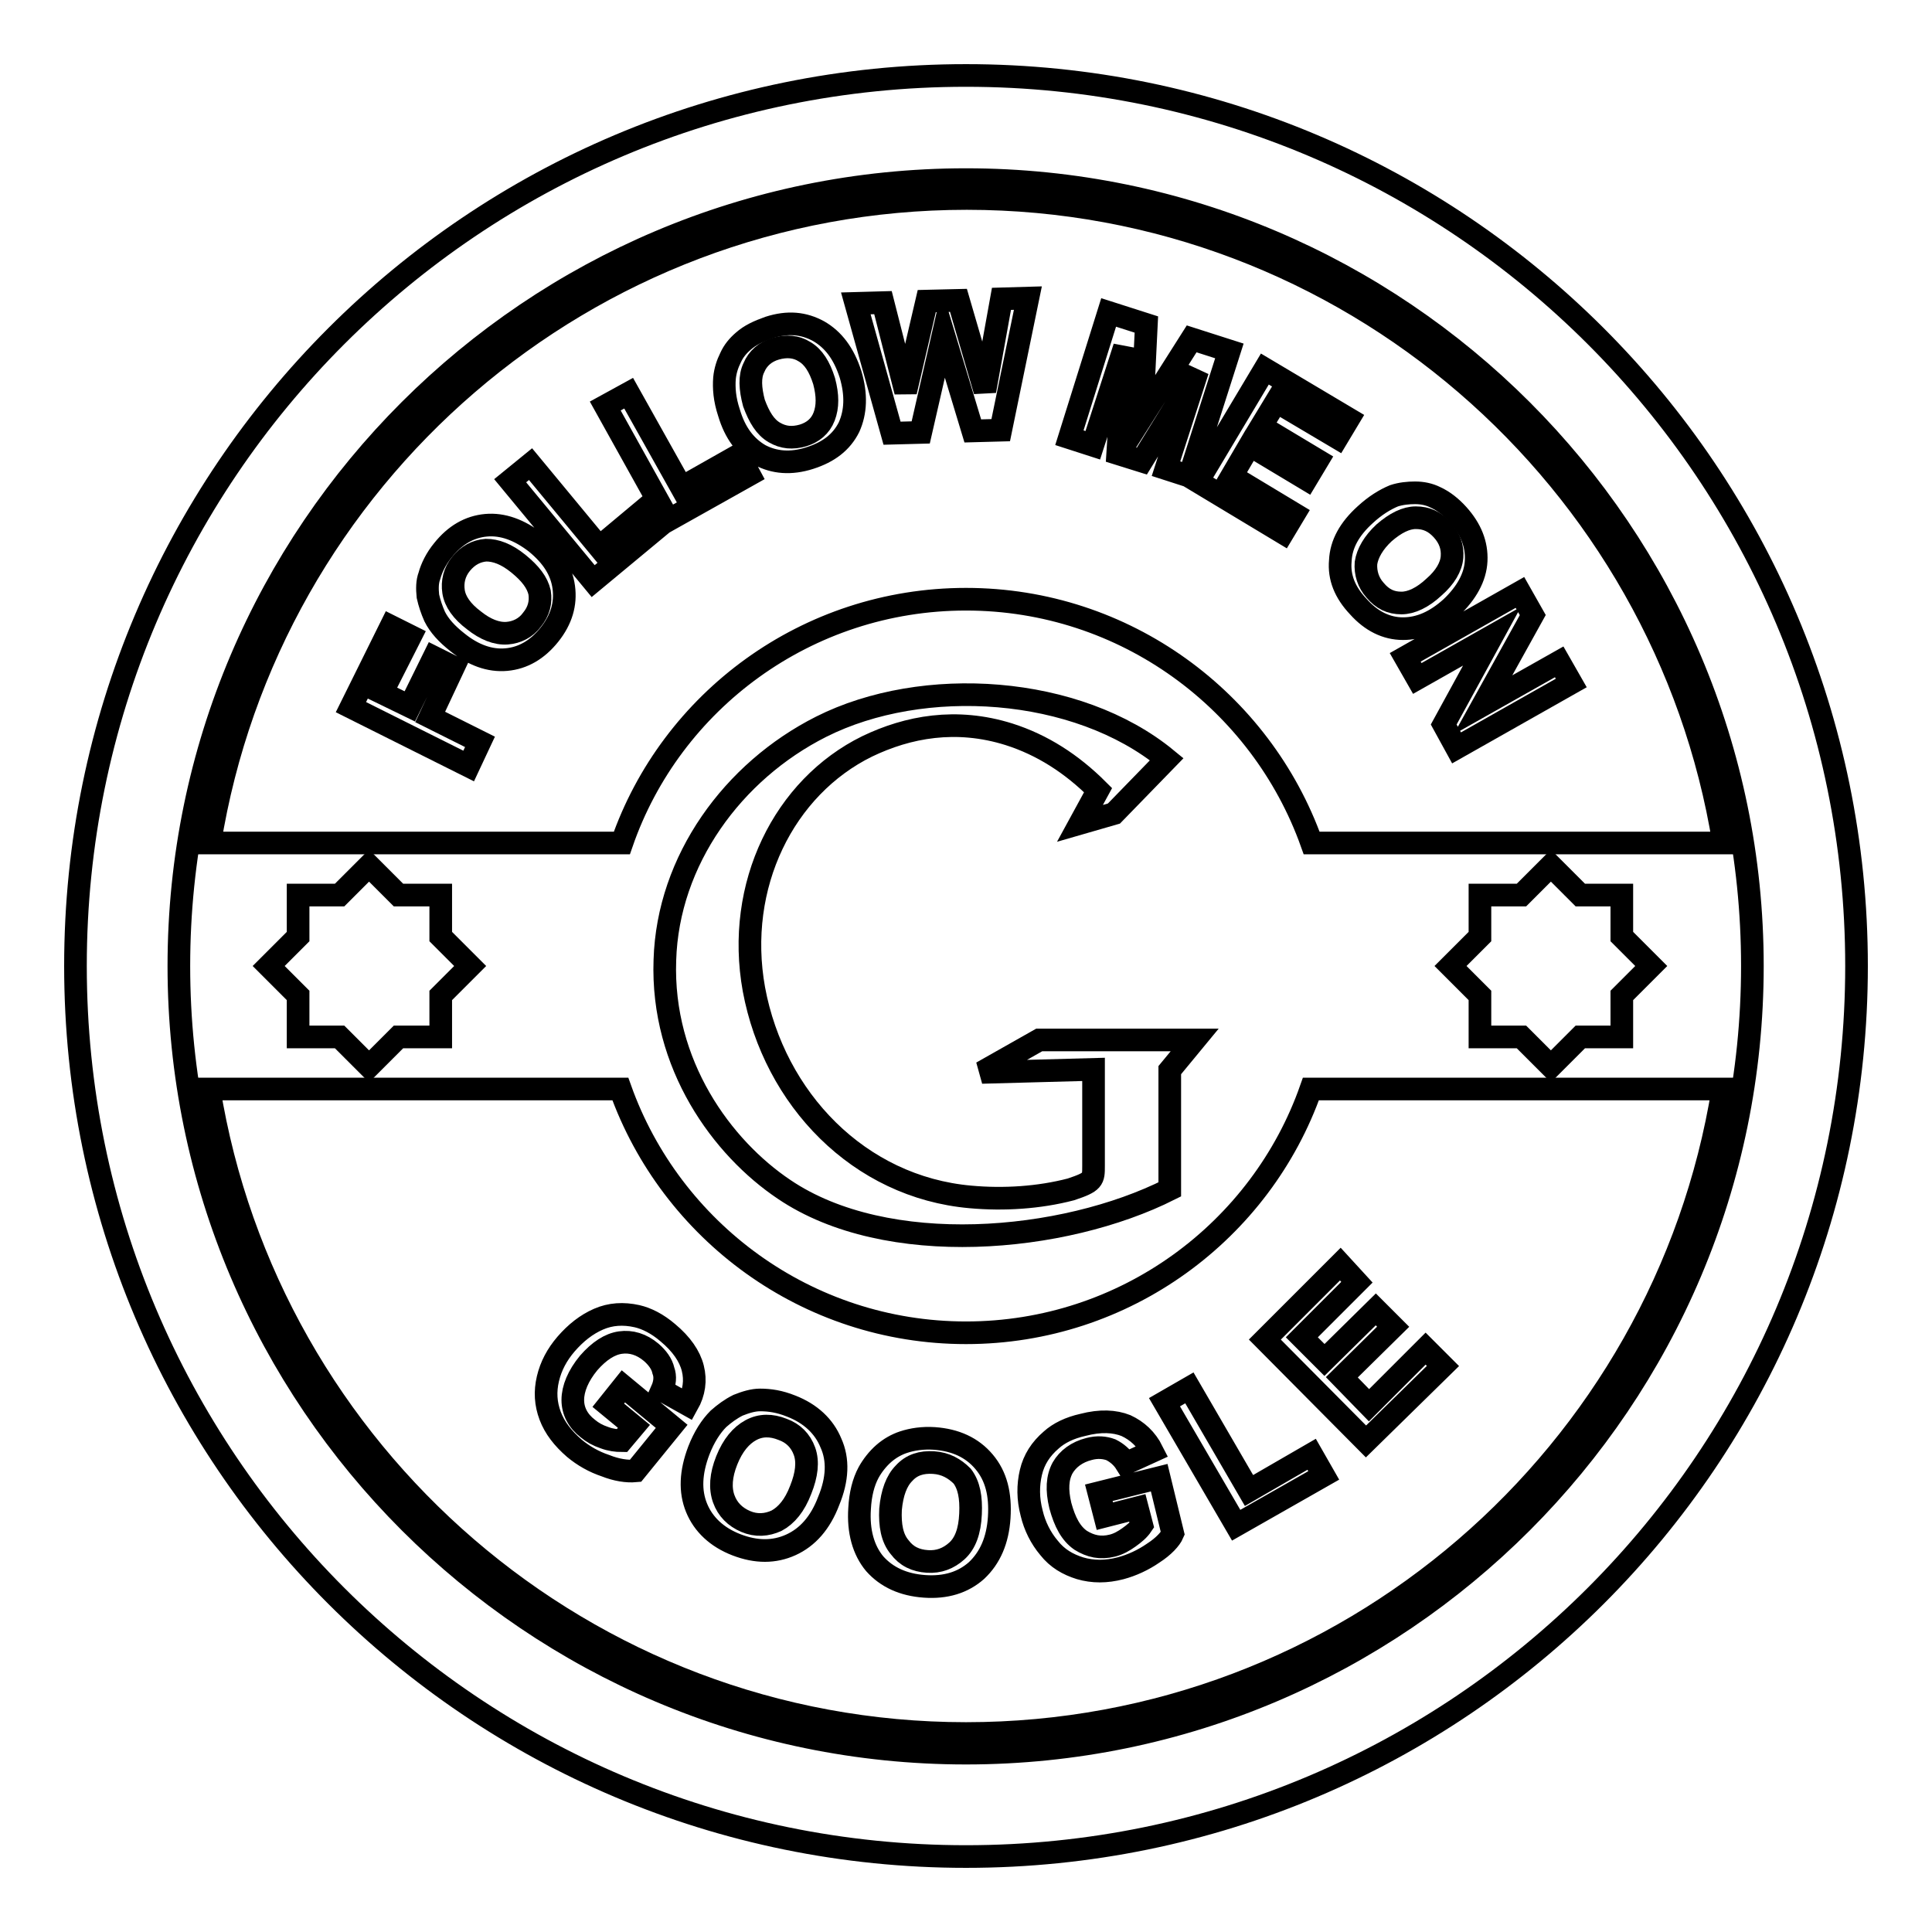
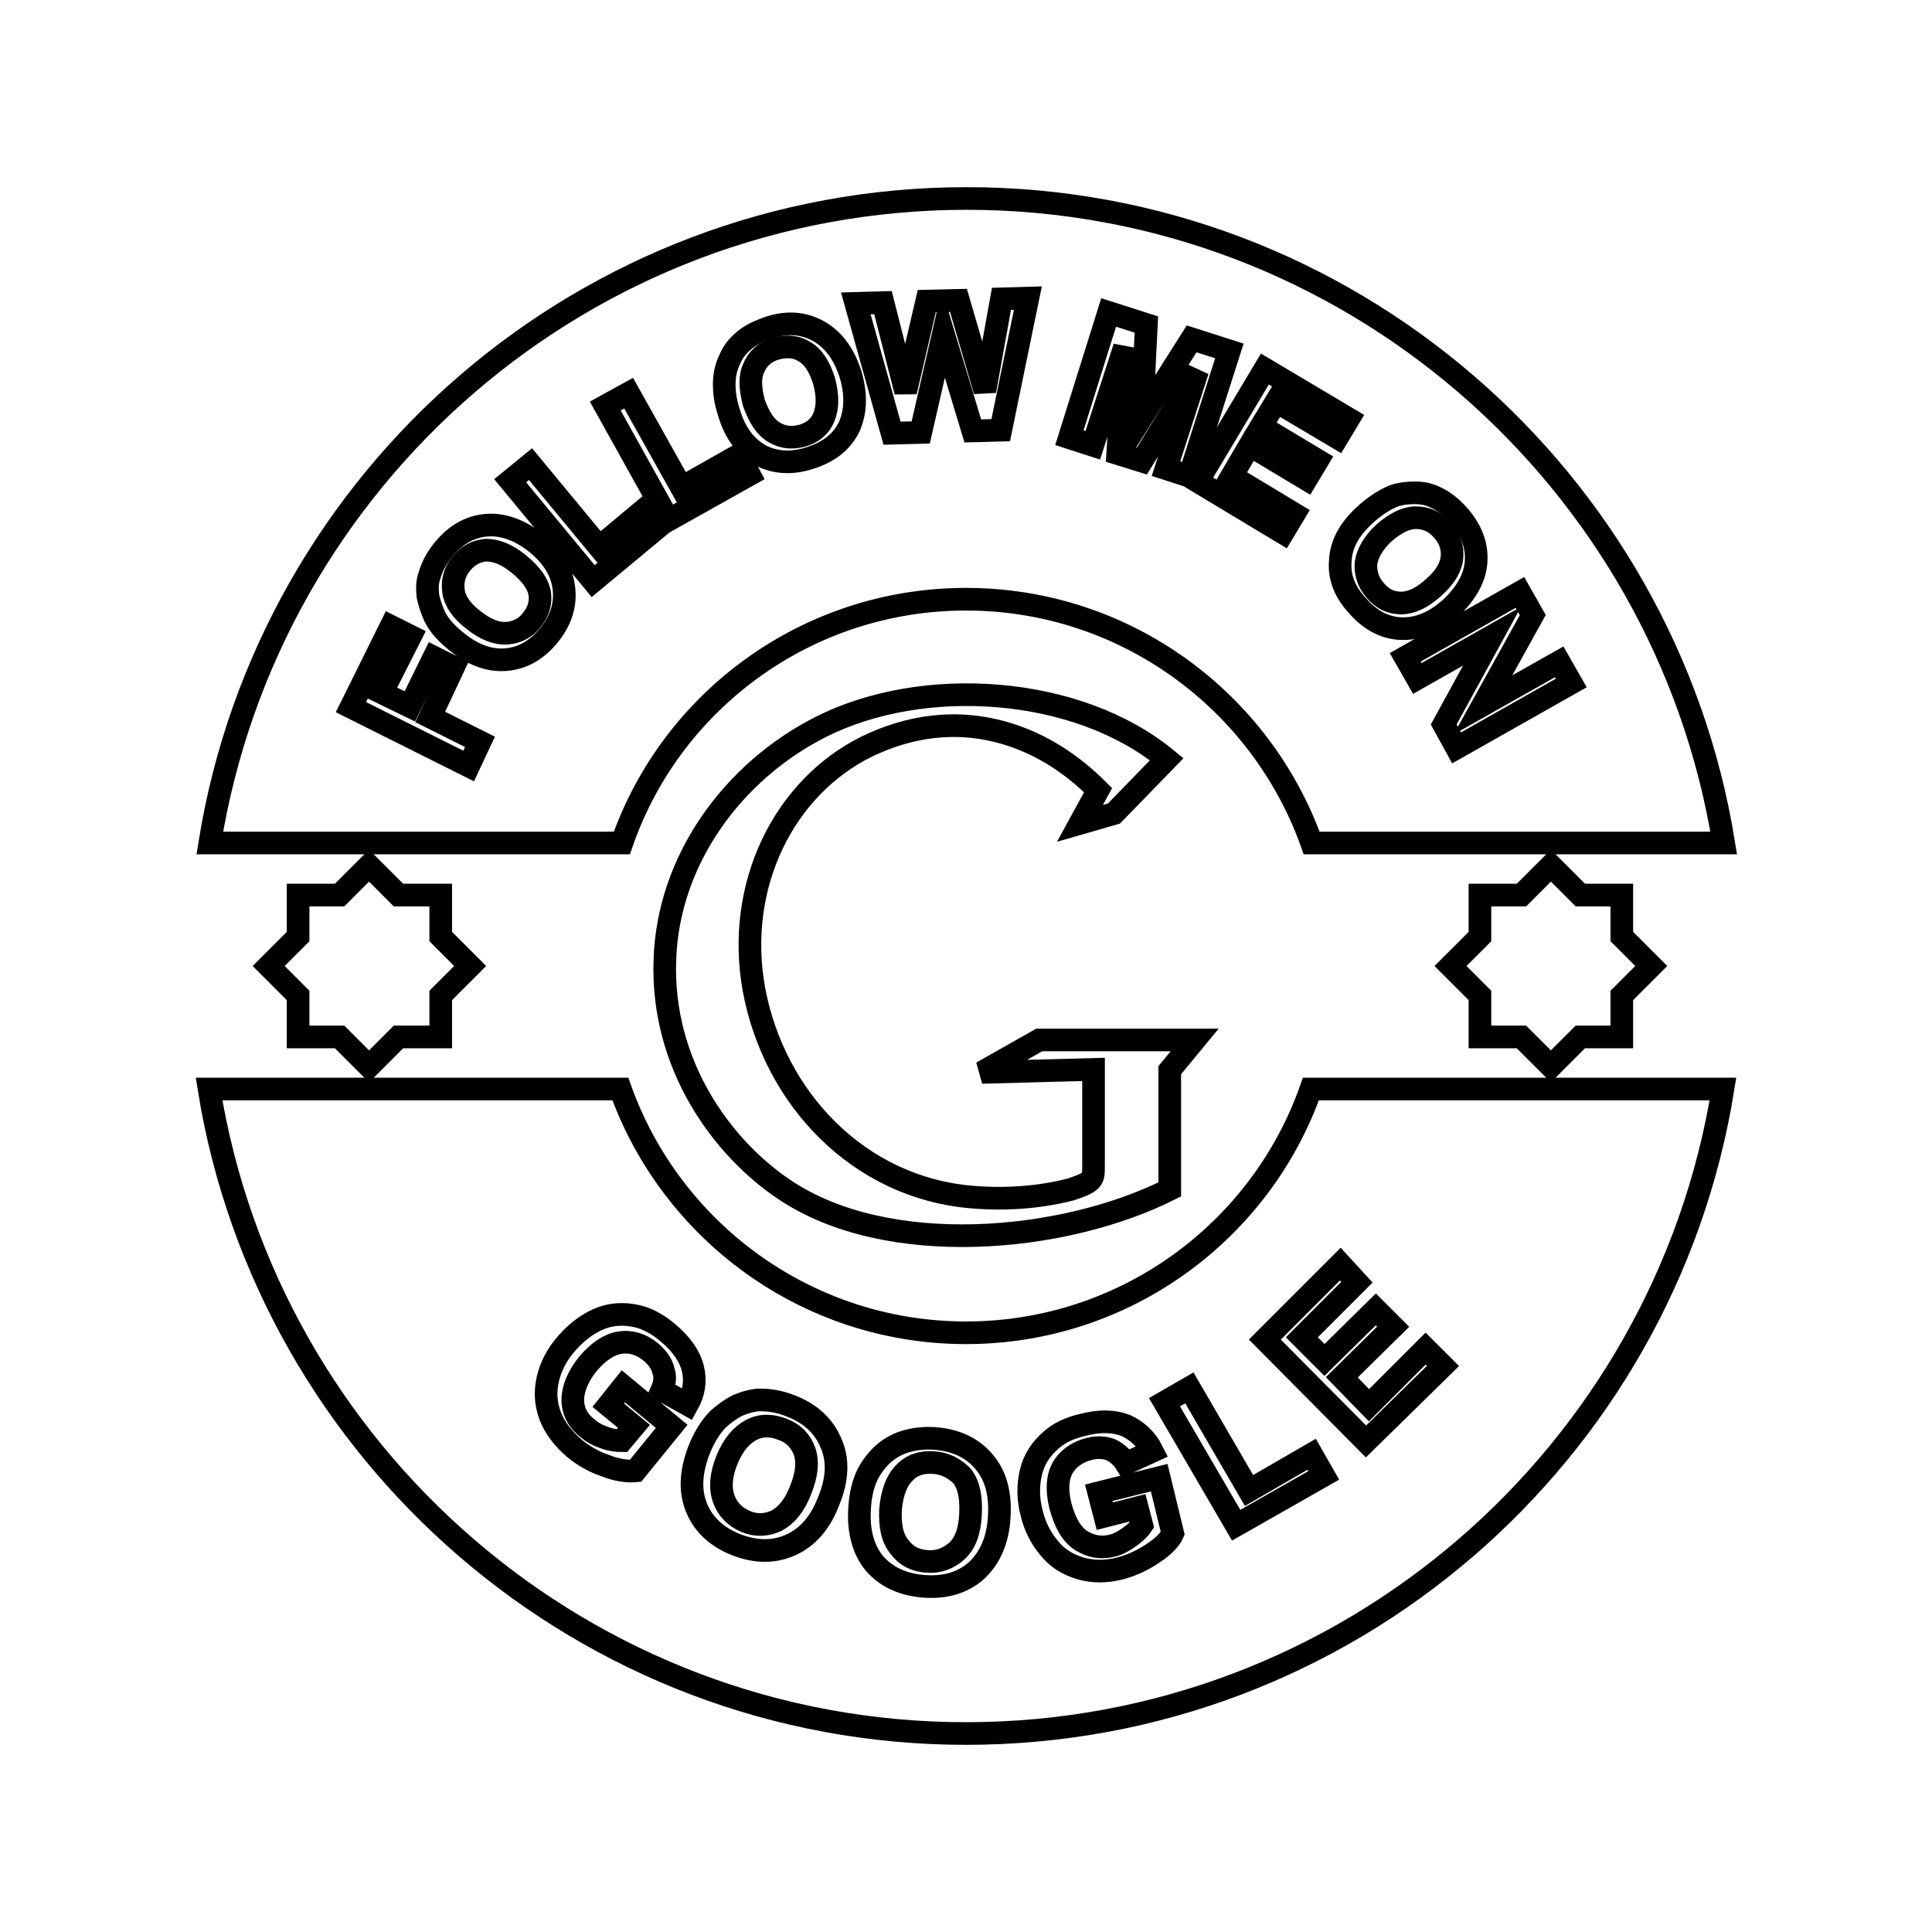
<svg xmlns="http://www.w3.org/2000/svg" version="1.1" x="0px" y="0px" viewBox="0 0 256 256" enable-background="new 0 0 256 256" xml:space="preserve">
  <g>
    <g>
      <g>
        <g>
-           <path stroke-width="3" fill-opacity="0" stroke="#000000" d="M128,10C62.8,10,10,62.8,10,128c0,65.2,52.8,118,118,118c65.2,0,118-52.8,118-118C246,62.8,193.2,10,128,10z M128,232.3c-57.5,0-104.3-46.8-104.3-104.3C23.7,70.5,70.5,23.8,128,23.8c57.5,0,104.2,46.8,104.2,104.2C232.2,185.5,185.5,232.3,128,232.3z" />
          <path stroke-width="3" fill-opacity="0" stroke="#000000" d="M102.6,57.3c1.2,0.7,2.4,0.8,3.8,0.4c1.3-0.4,2.3-1.2,2.8-2.5s0.5-2.8,0-4.7c-0.6-1.9-1.4-3.2-2.6-3.9c-1.1-0.7-2.4-0.8-3.8-0.4c-1.4,0.4-2.4,1.3-2.9,2.5c-0.6,1.2-0.5,2.8,0,4.7C100.6,55.3,101.4,56.6,102.6,57.3z" />
          <path stroke-width="3" fill-opacity="0" stroke="#000000" d="M185.7,79.9c1.3,0,2.8-0.7,4.3-2.1c1.5-1.3,2.3-2.7,2.4-4c0.1-1.3-0.3-2.5-1.3-3.6c-1-1.1-2.1-1.6-3.5-1.6c-1.3,0-2.7,0.7-4.2,2c-1.4,1.3-2.2,2.7-2.4,4c-0.1,1.3,0.3,2.6,1.2,3.6C183.2,79.4,184.3,79.9,185.7,79.9z" />
          <path stroke-width="3" fill-opacity="0" stroke="#000000" d="M128,79.4c21.1,0,39.1,13.5,45.8,32.3h54.6c-7.8-48.3-49.8-85.4-100.3-85.4s-92.5,37-100.3,85.4h54.6C88.9,92.9,106.9,79.4,128,79.4z M201.4,78.5l1.7,3l-6.6,11.9l10.1-5.7l1.6,2.8L193,99.1l-1.7-3.1l6.4-11.7l-9.9,5.6l-1.6-2.8L201.4,78.5z M184.7,65.7c0.9-0.3,1.9-0.4,2.8-0.4c1,0,1.9,0.2,2.7,0.6c1.1,0.5,2.1,1.3,3,2.3c1.7,1.9,2.5,3.9,2.4,6.1c-0.1,2.2-1.3,4.3-3.3,6.2c-2.1,1.9-4.2,2.8-6.4,2.8c-2.2,0-4.2-1-5.9-2.9c-1.8-1.9-2.6-3.9-2.4-6.1c0.1-2.2,1.2-4.2,3.3-6.1C182.2,67,183.5,66.2,184.7,65.7z M178.7,55.5l-1.5,2.5l-8.1-4.8l-2,3.3l7.5,4.5l-1.5,2.5l-7.5-4.5l-2.4,4.1l8.3,5l-1.5,2.5l-11.3-6.8l8.9-14.9L178.7,55.5z M146.9,41.4l5,1.6l-0.6,12.3l6.6-10.4l5,1.6l-5.3,16.6l-3.1-1l4.2-13l-7.4,12l-3.2-1l0.9-14.1l-4.2,13l-3.1-1L146.9,41.4z M117,40.1l3,11.8l2.8-12l4.2-0.1l3.5,12l2.2-12.2l3.5-0.1L132.6,57l-3.7,0.1L125,44.2l-3,13.1l-3.8,0.1l-4.8-17.2L117,40.1z M96,50.1c0.1-1,0.4-1.9,0.8-2.7c0.4-0.9,1-1.6,1.7-2.2c0.9-0.8,2-1.3,3.4-1.8c2.5-0.8,4.6-0.6,6.6,0.5c1.9,1.1,3.3,2.9,4.2,5.7c0.8,2.7,0.7,5-0.2,7c-1,2-2.7,3.3-5.2,4.1c-2.5,0.8-4.7,0.6-6.6-0.4c-1.9-1.1-3.3-2.9-4.1-5.6C96,52.9,95.9,51.4,96,50.1z M83.3,52.1l7,12.5l7.6-4.3l1.4,2.6l-10.7,6l-8.4-15.1L83.3,52.1z M62.1,101.5l-15.6-7.8L51.8,83l2.6,1.3l-3.8,7.5l3.7,1.8l3.2-6.5l2.6,1.3L57,95l6.6,3.3L62.1,101.5z M72.8,84.1c-1.6,2-3.5,3.1-5.7,3.3c-2.2,0.2-4.4-0.6-6.5-2.3c-1.4-1.1-2.4-2.2-3-3.4c-0.4-0.9-0.7-1.8-0.9-2.7c-0.1-1-0.1-1.9,0.2-2.7c0.3-1.1,0.9-2.3,1.8-3.4c1.6-2,3.5-3.1,5.7-3.3s4.4,0.6,6.6,2.3c2.2,1.8,3.4,3.7,3.7,5.9C75,80,74.4,82.1,72.8,84.1z M67.6,63.7l2.7-2.2l9.1,11l6.7-5.6l1.9,2.3l-9.4,7.8L67.6,63.7z" />
          <path stroke-width="3" fill-opacity="0" stroke="#000000" d="M68.7,74.7c-1.6-1.3-3-1.8-4.3-1.8c-1.3,0.1-2.4,0.7-3.3,1.8c-0.9,1.1-1.2,2.4-1,3.7s1.1,2.6,2.7,3.8c1.5,1.2,3,1.8,4.4,1.7c1.3-0.1,2.5-0.7,3.3-1.8c0.9-1.1,1.2-2.3,1-3.6C71.2,77.2,70.3,76,68.7,74.7z" />
          <path stroke-width="3" fill-opacity="0" stroke="#000000" d="M103.7,189.4c-1.5-0.6-2.9-0.6-4.2,0.1s-2.4,2-3.2,4c-0.8,2-0.9,3.7-0.4,5.1c0.5,1.4,1.5,2.4,2.9,3c1.4,0.6,2.8,0.5,4.1-0.1c1.3-0.7,2.4-2,3.2-4.1c0.8-2,1-3.7,0.5-5.1C106.1,190.9,105.1,189.9,103.7,189.4z" />
          <path stroke-width="3" fill-opacity="0" stroke="#000000" d="M128,176.6c-21.1,0-39.1-13.5-45.8-32.3H27.7c7.8,48.3,49.8,85.4,100.3,85.4s92.5-37,100.3-85.4h-54.6C167.1,163.1,149.1,176.6,128,176.6z M87.9,181.6c-0.2-0.9-0.8-1.7-1.6-2.4c-1.3-1.1-2.7-1.5-4.1-1.3c-1.4,0.2-2.8,1.1-4.2,2.7c-1.4,1.7-2.1,3.4-2.1,4.9c0,1.5,0.7,2.8,2,3.8c0.6,0.5,1.3,0.9,2.2,1.2c0.8,0.3,1.6,0.4,2.3,0.4L84,189l-3.4-2.8l2-2.5L89,189l-4.8,5.9c-1.1,0.1-2.5-0.1-4-0.7c-1.5-0.5-2.9-1.3-4.1-2.3c-1.5-1.3-2.6-2.7-3.2-4.3c-0.6-1.6-0.7-3.2-0.3-4.9c0.4-1.7,1.2-3.2,2.4-4.6c1.3-1.5,2.7-2.6,4.3-3.3c1.6-0.7,3.3-0.8,5.1-0.4c1.3,0.3,2.7,1,4.1,2.2c1.8,1.5,2.9,3.1,3.3,4.7c0.4,1.6,0.2,3.2-0.7,4.8l-3.4-1.9C88.1,183.3,88.2,182.4,87.9,181.6z M109.8,198.9c-1.1,2.9-2.8,4.8-5,5.8c-2.2,1-4.6,1-7.2,0c-2.6-1-4.4-2.7-5.3-4.9s-0.8-4.7,0.3-7.6c0.7-1.8,1.6-3.2,2.6-4.2c0.8-0.7,1.6-1.3,2.6-1.8c1-0.4,2-0.7,2.9-0.7c1.3,0,2.6,0.2,4.1,0.8c2.6,1,4.4,2.7,5.3,4.9C111.1,193.4,111,196,109.8,198.9z M129.4,208.1c-1.8,1.6-4.1,2.3-6.9,2.1c-2.8-0.2-5-1.2-6.6-3c-1.5-1.8-2.2-4.3-2-7.3c0.1-1.9,0.5-3.5,1.2-4.8c0.5-0.9,1.2-1.8,2-2.5c0.8-0.7,1.7-1.2,2.6-1.5c1.2-0.4,2.6-0.6,4.1-0.5c2.8,0.2,5,1.2,6.6,3.1c1.6,1.9,2.2,4.3,2,7.4C132.2,204.1,131.2,206.4,129.4,208.1z M152.8,205.8c-1.3,0.9-2.8,1.6-4.3,2c-1.9,0.5-3.7,0.5-5.4,0c-1.6-0.5-3-1.3-4.1-2.7c-1.1-1.3-1.9-2.9-2.3-4.6c-0.5-1.9-0.5-3.7-0.1-5.4c0.4-1.7,1.3-3.1,2.7-4.3c1-0.9,2.4-1.6,4.2-2c2.3-0.6,4.2-0.5,5.7,0.1c1.5,0.7,2.7,1.8,3.5,3.4l-3.5,1.6c-0.5-0.8-1.2-1.4-2-1.8c-0.8-0.3-1.8-0.4-2.9-0.1c-1.6,0.4-2.8,1.3-3.5,2.5c-0.7,1.3-0.8,2.9-0.3,5c0.6,2.2,1.4,3.7,2.7,4.6c1.3,0.8,2.6,1.1,4.2,0.7c0.8-0.2,1.5-0.6,2.2-1.1c0.7-0.5,1.3-1,1.7-1.6l-0.6-2.3l-4.3,1.1l-0.8-3.1l8-2l1.8,7.4C155.1,203.9,154.2,204.9,152.8,205.8z M163.8,202.1l-9.5-16.3l3.3-1.9l7.9,13.6l8.3-4.8l1.6,2.8L163.8,202.1z M179.8,169.9l-7.3,7.3l3,3l6.8-6.7l2.3,2.3l-6.8,6.7l3.6,3.7l7.5-7.5l2.3,2.3L181,191l-13.4-13.5l10-10L179.8,169.9z" />
          <path stroke-width="3" fill-opacity="0" stroke="#000000" d="M123.7,193.8c-1.6-0.1-2.9,0.3-3.9,1.4c-1,1-1.6,2.6-1.8,4.8c-0.1,2.1,0.2,3.8,1.2,5c0.9,1.2,2.1,1.8,3.7,1.9c1.5,0.1,2.8-0.4,3.9-1.4s1.7-2.6,1.8-4.9c0.1-2.2-0.2-3.8-1.1-5C126.5,194.6,125.3,193.9,123.7,193.8z" />
          <path stroke-width="3" fill-opacity="0" stroke="#000000" d="M201.6 137.4L205.5 141.3 209.4 137.4 214.9 137.4 214.9 131.9 218.8 128 214.9 124.1 214.9 118.6 209.4 118.6 205.5 114.7 201.6 118.6 196.1 118.6 196.1 124.1 192.2 128 196.1 131.9 196.1 137.4 z" />
          <path stroke-width="3" fill-opacity="0" stroke="#000000" d="M45 137.4L48.9 141.3 52.8 137.4 58.4 137.4 58.4 131.9 62.3 128 58.4 124.1 58.4 118.6 52.8 118.6 48.9 114.7 45 118.6 39.5 118.6 39.5 124.1 35.6 128 39.5 131.9 39.5 137.4 z" />
        </g>
        <path stroke-width="3" fill-opacity="0" stroke="#000000" d="M155,141.8v14.5l0,0v1.3c-14.1,7.1-37.5,9.2-51.1,0c-8.2-5.5-16.3-16.5-15.8-30.4c0.4-13.2,9-25,20.7-30.9c13.5-6.8,33.9-5.5,45.8,4.3l-7,7.2l-4.5,1.3l2.4-4.4c-3.5-3.5-7.4-6-11.8-7.4c-7-2.2-13.4-1-18.8,1.6c-11,5.4-17.5,18.4-15,32.2c2.7,14.5,13.9,26.2,28.7,27.5c4.4,0.4,9.1,0.1,13.3-1c3-1,3-1.3,3-3.1v-12.8l-14.8,0.4l7.6-4.3h20.6L155,141.8z" />
      </g>
      <g />
      <g />
      <g />
      <g />
      <g />
      <g />
      <g />
      <g />
      <g />
      <g />
      <g />
      <g />
      <g />
      <g />
      <g />
    </g>
  </g>
</svg>